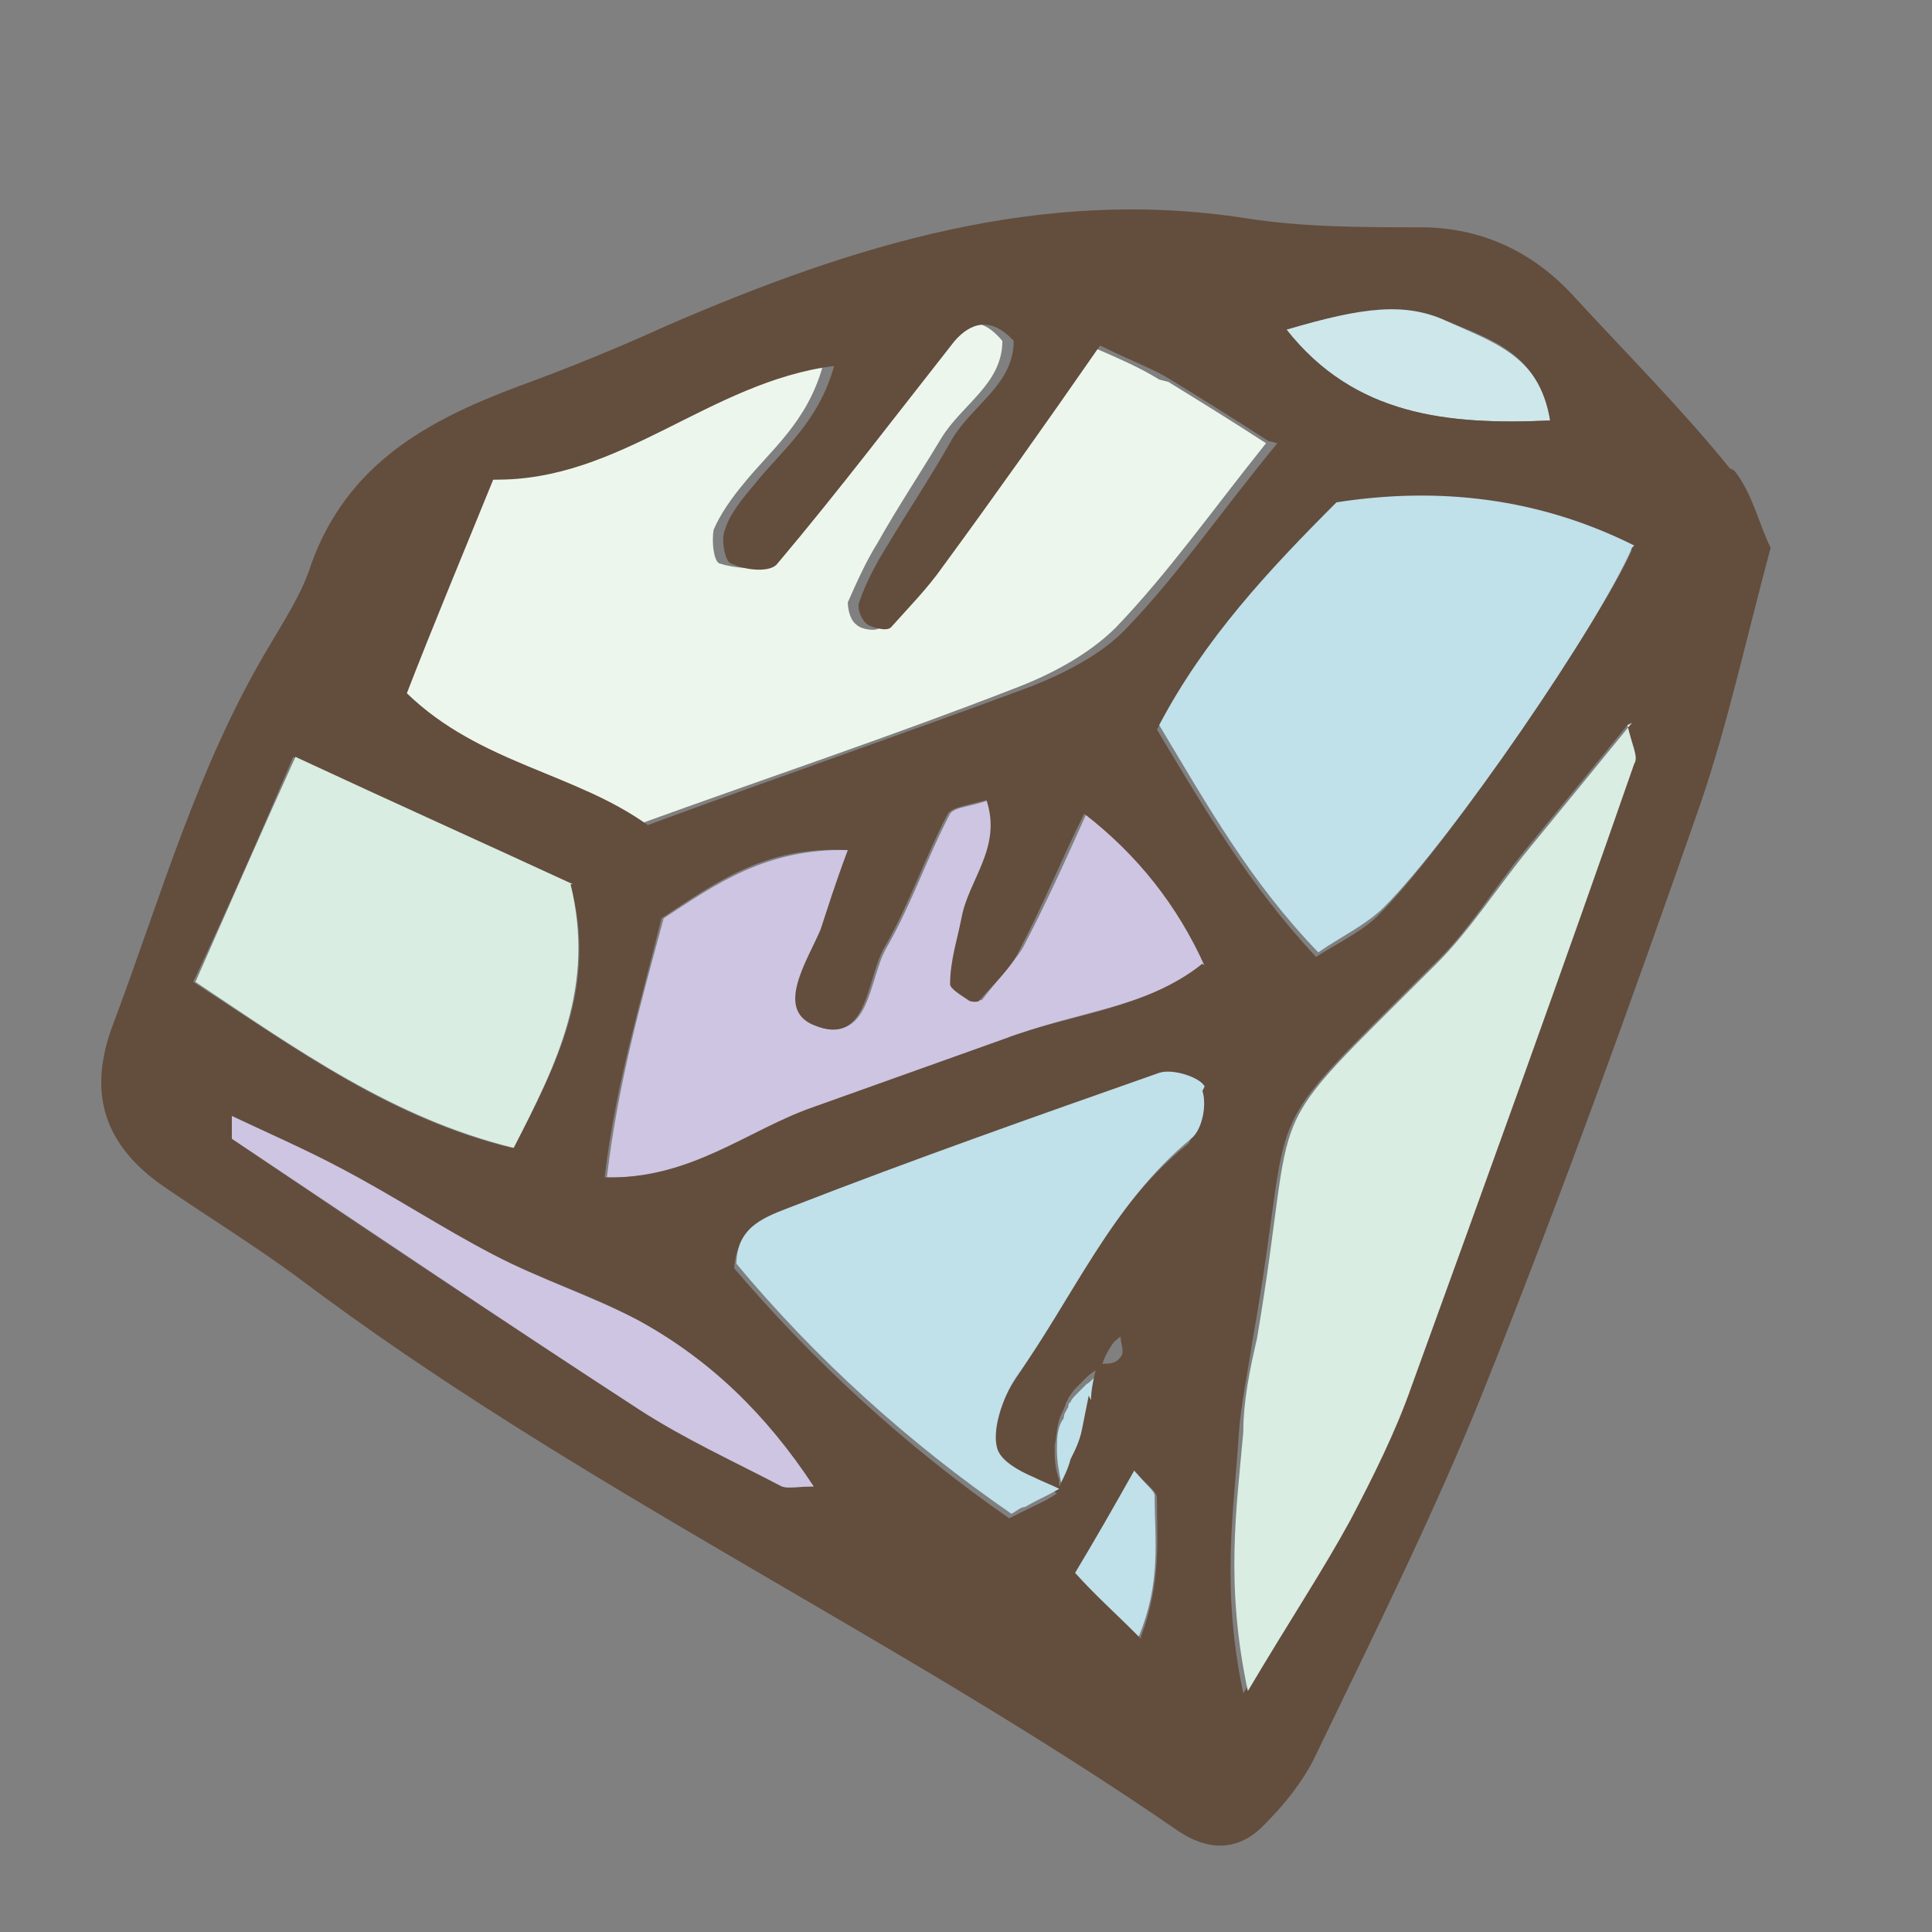
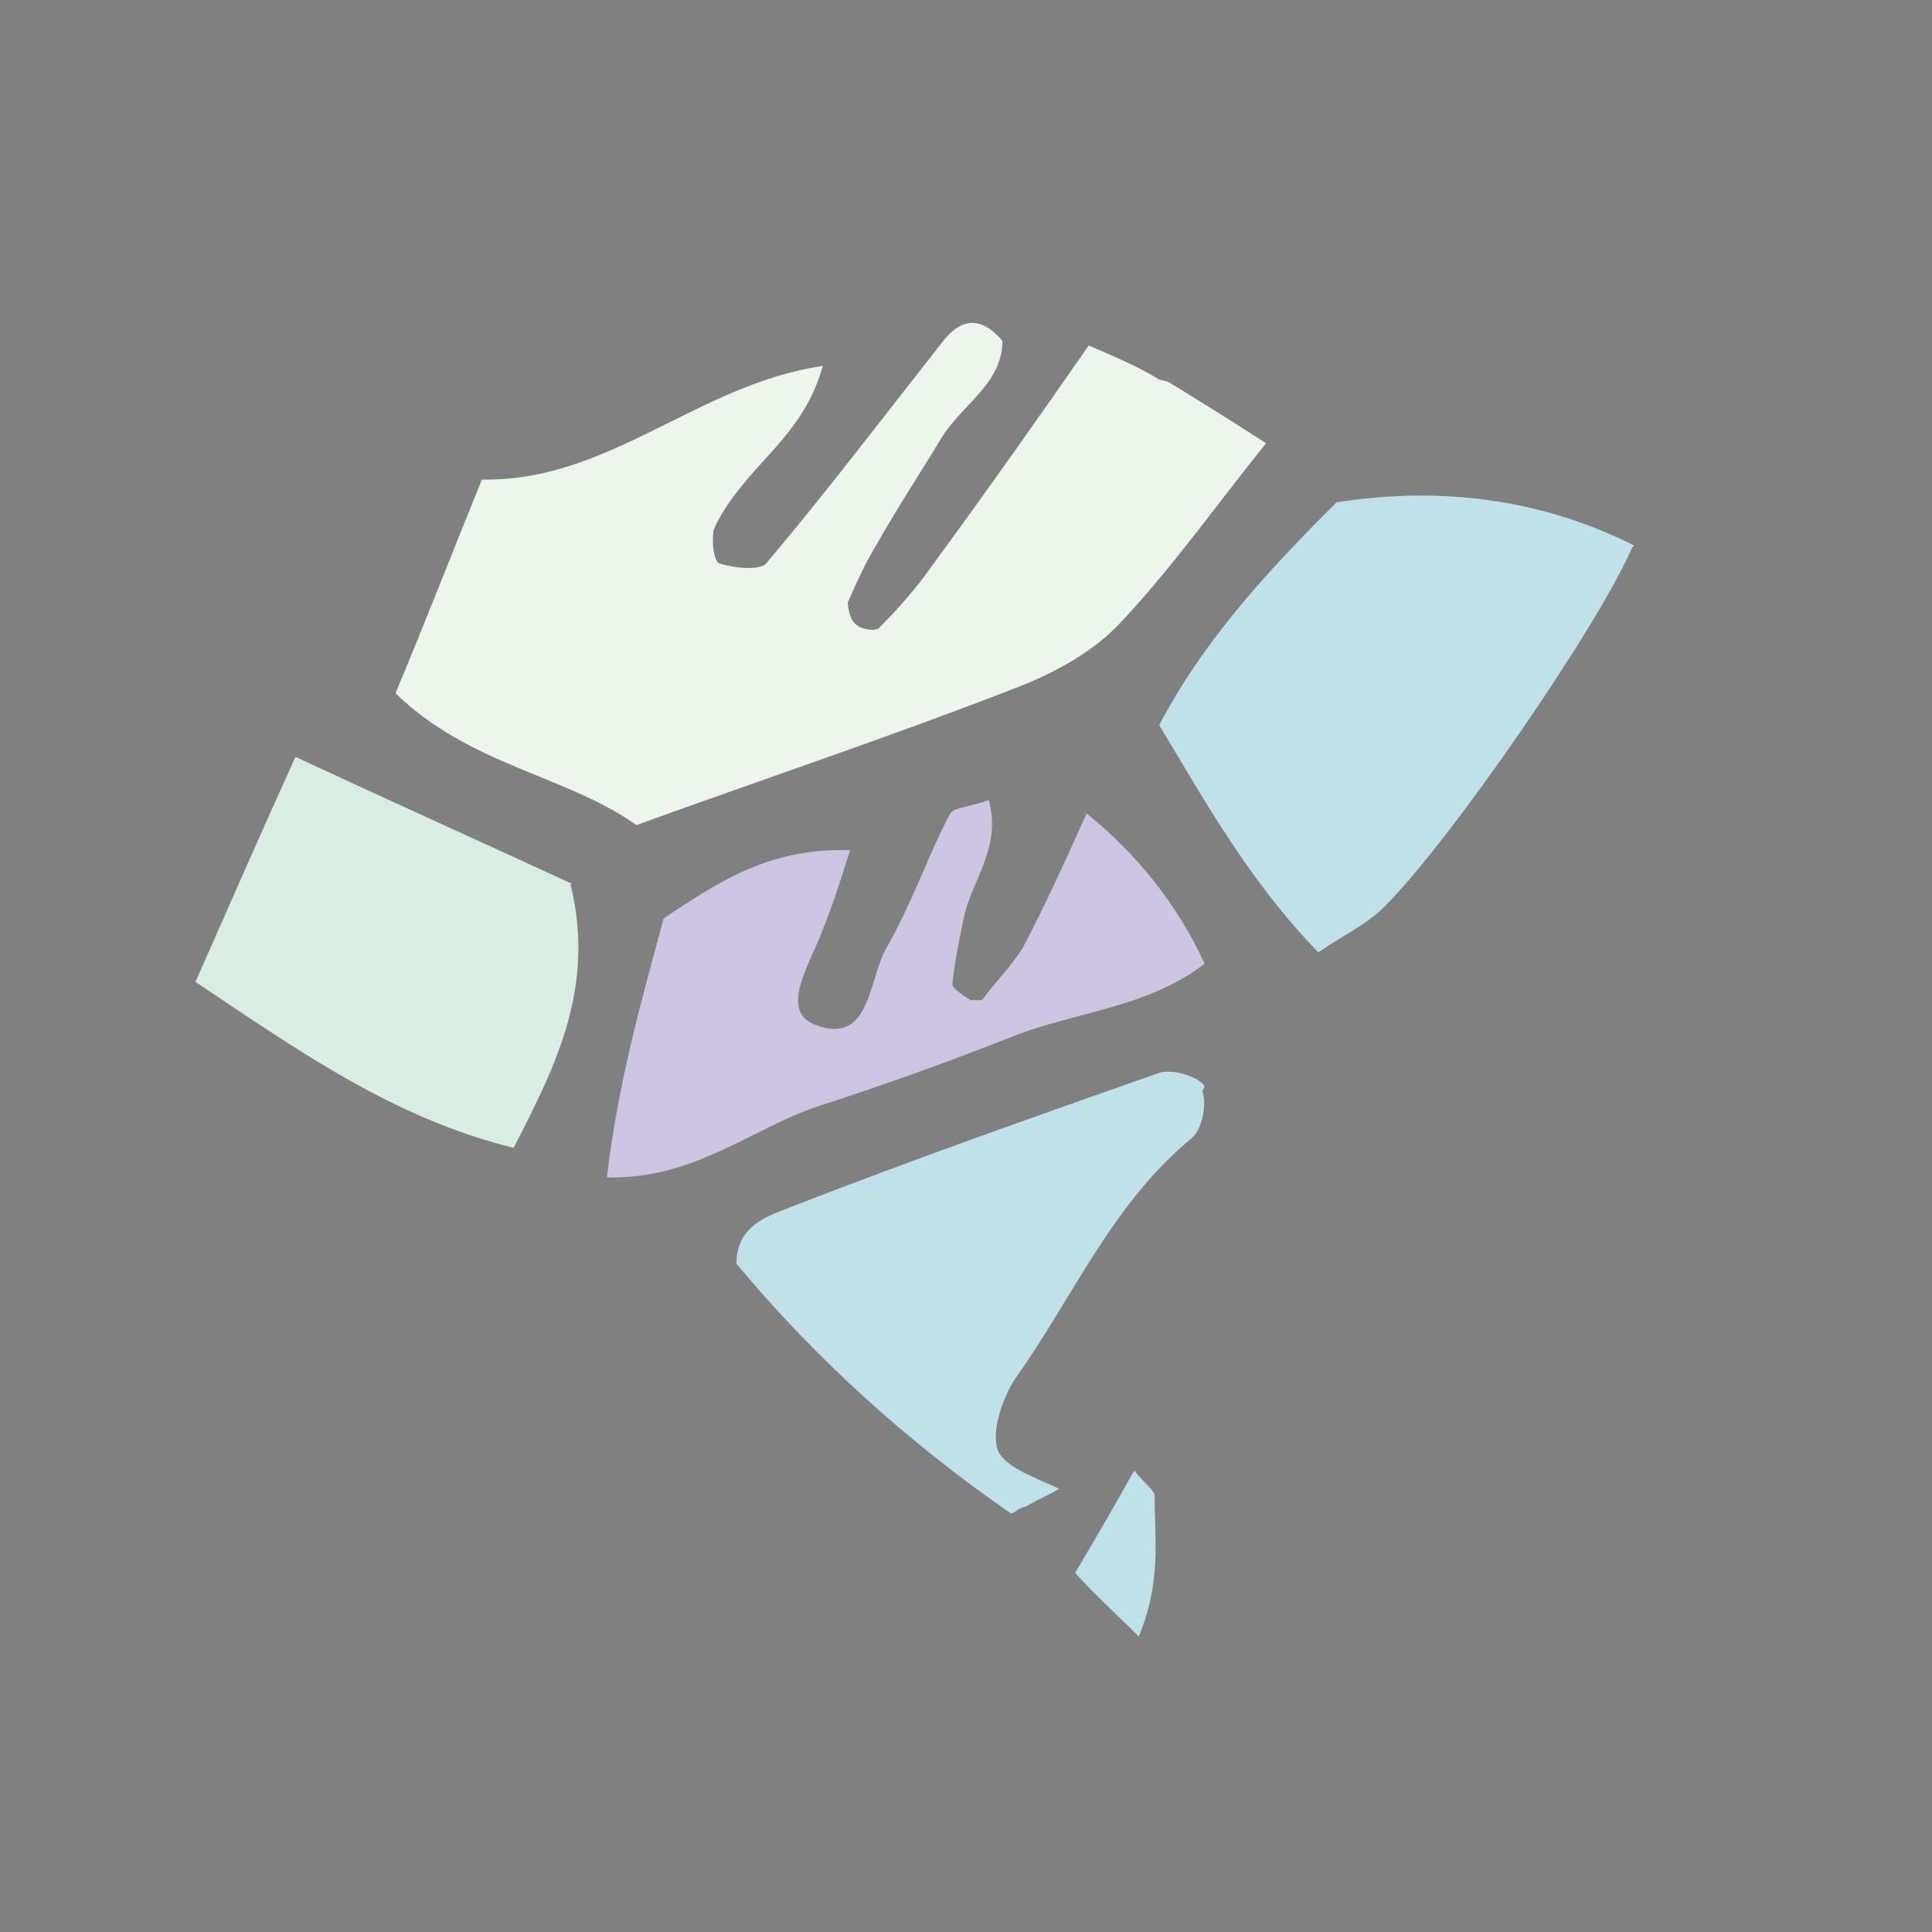
<svg xmlns="http://www.w3.org/2000/svg" id="_レイヤー_1" data-name="レイヤー_1" version="1.1" viewBox="0 0 85 85">
  <rect x="0" y="0" width="85" height="85" fill="#808080" stroke="none" />
  <defs>
    <style>
      .st0 {
        fill: #634d3d;
      }

      .st1 {
        fill: #cdc5e1;
      }

      .st2 {
        fill: #cde7eb;
      }

      .st3 {
        fill: #c0e0ea;
      }

      .st4 {
        fill: #edf6ed;
      }

      .st5 {
        fill: #d9ede2;
      }
    </style>
  </defs>
  <path class="st4" d="M51.4,16.8c1.3.8,2.6,1.6,4.3,2.7-2.4,3-4.3,5.7-6.6,8.1-1.2,1.2-2.9,2.1-4.5,2.7-5.4,2.1-10.8,3.9-16.6,6-3.1-2.2-7.3-2.6-10.6-5.8,1.3-3.1,2.5-6.2,3.8-9.4,5.6.1,9.5-4.2,15-5-.7,2.5-2.3,3.7-3.5,5.2-.5.6-1,1.3-1.3,2-.1.5,0,1.5.3,1.5.6.2,1.7.3,2,0,2.7-3.2,5.2-6.5,7.8-9.8.7-.9,1.6-1.2,2.6,0,0,1.9-1.8,2.8-2.7,4.3-.9,1.5-1.9,3-2.8,4.6-.5.8-.9,1.7-1.3,2.6,0,.3.1.8.4,1,.2.2.9.3,1,.1.8-.8,1.6-1.7,2.3-2.7,2.2-3,4.4-6.1,6.9-9.7,1.4.6,2.3,1,3.1,1.5Z" />
-   <path class="st2" d="M68.2,18.5c-4.5.2-8.6-.2-11.6-4,3.4-1,5.2-1.3,7-.4,1.9.9,4.2,1.5,4.6,4.4Z" />
  <path class="st1" d="M47.7,35.7q3.5,2.8,5.3,6.7c-2.6,2-5.8,2.1-8.7,3.3-2.8,1.1-5.6,2.1-8.4,3-2.9,1-5.4,3.2-9.2,3.1.5-4.2,1.5-7.7,2.5-11.4,2.3-1.5,4.5-3.1,8.2-3-.5,1.6-.8,2.5-1.2,3.5-.5,1.4-2,3.6-.3,4.2,2.4.9,2.3-2,3.1-3.4,1.1-1.9,1.8-4,2.8-5.9.2-.3.9-.3,1.7-.6.6,2.1-.8,3.6-1.1,5.2-.2,1-.4,1.9-.5,2.9,0,.2.5.5.8.7.1,0,.5,0,.5,0,.6-.8,1.3-1.5,1.8-2.3,1-1.9,1.9-3.9,2.8-5.9Z" />
-   <path class="st3" d="M48.2,60.3c0,.4-.1.9-.2,1.3,0,.5-.2,1-.3,1.5-.1.4-.3.8-.5,1.3-.2.4-.4.8-.5,1.2,0-.1,0-.2,0-.3t0,0c-.1-.5-.2-1-.2-1.5,0-.5,0-1,.3-1.4,0-.2.1-.3.2-.5,0,0,0-.2.1-.2,0-.1.2-.3.3-.4s.1-.1.2-.2c0,0,.1-.1.2-.2.2-.1.3-.3.5-.4Z" />
-   <path class="st0" d="M76.3,20.7c.8,1,1.1,2.4,1.6,3.4-1.1,4.1-1.9,7.8-3.1,11.3-3,8.6-6.1,17.2-9.5,25.7-2.2,5.5-4.9,10.9-7.5,16.3-.5,1-1.3,2-2.1,2.8-1.1,1.2-2.4,1.3-3.8.4-12.6-8.7-26.6-15.2-38.8-24.4-1.9-1.4-4-2.7-5.9-4-2.6-1.8-3.4-4.1-2.2-7.2,2.1-5.6,3.7-11.3,6.8-16.5.7-1.2,1.5-2.4,1.9-3.7,1.6-4.4,5.1-6.3,9.1-7.8,2.2-.8,4.4-1.7,6.6-2.7,8.1-3.5,16.4-6.1,25.4-4.7,2.5.4,5.2.4,7.7.4,2.7,0,5,1.1,6.8,3.1,2.3,2.5,4.7,4.9,6.8,7.5ZM71.9,33.6c.1-.3-.1-.8-.3-1.7-1.7,2.1-3.1,3.8-4.5,5.5-1.4,1.7-2.5,3.6-4.1,5.1-8.1,8.1-5.9,5.3-7.9,16.5-.2,1.4-.5,2.7-.6,4.1-.2,3.3-.8,6.7.2,11.4,1.9-3.2,3.3-5.3,4.5-7.5,1-1.9,2-3.9,2.7-5.9,3.3-9.1,6.6-18.3,9.8-27.4ZM56.6,14.5c3,3.8,7.1,4.2,11.6,4-.5-3-2.7-3.6-4.6-4.4-1.8-.8-3.6-.6-7,.4ZM60.9,40c2.9-3,9.4-12.5,10.9-15.8-4.2-2.1-8.5-2.6-13.1-1.9-3,3-5.8,6.1-7.8,9.8,2.1,3.5,4.1,6.9,7,10,1.1-.7,2.2-1.2,2.9-2ZM55.8,19.4c-1.7-1.1-3-1.9-4.3-2.7-.8-.5-1.7-.8-3.1-1.5-2.5,3.6-4.7,6.7-6.9,9.7-.7,1-1.5,1.8-2.3,2.7-.2.2-.8,0-1-.1-.3-.2-.5-.7-.4-1,.3-.9.8-1.8,1.3-2.6.9-1.5,1.9-3,2.8-4.6.9-1.5,2.7-2.4,2.7-4.3-1-1.1-1.9-.8-2.6,0-2.6,3.3-5.1,6.6-7.8,9.8-.3.4-1.4.3-2,0-.3,0-.5-1.1-.3-1.5.2-.7.8-1.4,1.3-2,1.2-1.5,2.8-2.7,3.5-5.2-5.5.7-9.4,5.1-15,5-1.3,3.2-2.6,6.3-3.8,9.4,3.2,3.1,7.4,3.5,10.6,5.8,5.7-2.1,11.2-4,16.6-6,1.6-.6,3.4-1.5,4.5-2.7,2.3-2.4,4.2-5.2,6.6-8.1ZM52.4,50.1c.5-.4.7-1.5.5-2.1-.2-.4-1.4-.8-2-.6-5.4,1.9-10.8,3.9-16.2,5.9-1,.4-2.3.8-2.4,2.5,3.5,4.1,7.5,7.8,12.1,11,.2-.1.4-.2.6-.3.6-.3,1.1-.5,1.5-.8-.3-.2-.7-.4-1.1-.5-.7-.3-1.3-.7-1.6-1.2-.3-.9.2-2.3.8-3.2,2.4-3.6,4.2-7.7,7.7-10.5ZM53,42.5q-1.8-4-5.3-6.7c-1,2-1.8,4-2.8,5.9-.4.9-1.2,1.6-1.8,2.3,0,.1-.4.1-.5,0-.3-.2-.8-.5-.8-.7,0-1,.3-1.9.5-2.9.3-1.7,1.8-3.1,1.1-5.2-.7.2-1.5.3-1.7.6-1,1.9-1.7,4-2.8,5.9-.8,1.4-.7,4.4-3.1,3.4-1.7-.7-.3-2.8.3-4.2.3-.9.6-1.9,1.2-3.5-3.7-.2-5.9,1.5-8.2,3-.9,3.7-2,7.2-2.5,11.4,3.8.1,6.3-2.1,9.2-3.1,2.8-1,5.6-2,8.4-3,2.9-1.1,6.2-1.3,8.7-3.3ZM50.2,72c.9-2.4.7-4.3.7-6.1,0-.3-.4-.5-.9-1.1-.9,1.6-1.7,2.9-2.6,4.5,1,.9,1.7,1.7,2.8,2.8ZM49.3,59.7c.2-.2,0-.6,0-.9-.1.1-.3.2-.4.4-.2.3-.3.5-.4.8.3,0,.6,0,.8-.3ZM48,61.6c0-.4.1-.9.2-1.3-.2.1-.4.3-.5.4,0,0-.1.1-.2.2,0,0-.1.1-.2.2-.1.1-.2.3-.3.4,0,0,0,.1-.1.2,0,.1-.1.3-.2.5-.2.4-.2.9-.3,1.4,0,.5,0,1,.2,1.5t0,0c0,.1,0,.2,0,.3.2-.4.4-.8.5-1.2.2-.4.4-.8.5-1.3.1-.5.2-1,.3-1.5ZM34.4,65.4c.3.1.7,0,1.4,0-2.1-3.2-4.6-5.6-7.7-7.3-2-1.1-4.3-1.8-6.4-2.9-2.3-1.2-4.5-2.6-6.7-3.8-1.5-.8-3.1-1.5-4.8-2.3,0,.6,0,.9,0,1,5.9,4,11.9,8,17.9,11.9,2,1.3,4.2,2.3,6.3,3.4ZM22.6,50.5c1.9-3.7,3.7-7.1,2.5-11.6-3.9-1.8-7.9-3.6-12.2-5.6-1.4,3.3-2.8,6.5-4.4,9.9,4.6,3,8.7,6,14,7.3Z" />
-   <path class="st5" d="M71.6,31.9c.2.9.5,1.4.3,1.7-3.2,9.2-6.5,18.3-9.8,27.4-.7,2-1.7,4-2.7,5.9-1.2,2.2-2.6,4.3-4.5,7.5-1-4.7-.5-8-.2-11.4,0-1.4.3-2.8.6-4.1,1.9-11.2-.2-8.4,7.9-16.5,1.5-1.5,2.7-3.4,4.1-5.1,1.4-1.7,2.7-3.3,4.5-5.5Z" />
  <path class="st3" d="M71.8,24.1c-1.4,3.3-7.9,12.8-10.9,15.8-.8.8-1.9,1.3-2.9,2-3-3.1-4.9-6.5-7-10,2-3.8,4.8-6.8,7.8-9.8,4.5-.7,8.9-.2,13.1,1.9Z" />
  <path class="st3" d="M52.9,48c.2.6,0,1.7-.5,2.1-3.5,2.9-5.2,7-7.7,10.5-.6.9-1.1,2.4-.8,3.2.2.5.9.9,1.6,1.2.4.2.7.3,1.1.5-.5.3-1,.5-1.5.8-.2,0-.4.2-.6.3-4.5-3.1-8.6-6.8-12.1-11,0-1.7,1.4-2.1,2.4-2.5,5.4-2.1,10.8-4,16.2-5.9.6-.2,1.8.2,2,.6Z" />
  <path class="st3" d="M50.8,65.9c0,1.8.3,3.7-.7,6.1-1.1-1.1-1.9-1.8-2.8-2.8.9-1.5,1.7-2.9,2.6-4.5.5.6.9.9.9,1.1Z" />
-   <path class="st1" d="M35.8,65.4c-.7,0-1.1.1-1.4,0-2.1-1.1-4.3-2.1-6.3-3.4-6-3.9-11.9-7.9-17.9-11.9,0,0,0-.3,0-1,1.7.8,3.3,1.5,4.8,2.3,2.3,1.2,4.4,2.6,6.7,3.8,2.1,1.1,4.3,1.8,6.4,2.9,3.1,1.7,5.6,4.1,7.7,7.3Z" />
  <path class="st5" d="M25.1,38.9c1.1,4.5-.6,7.9-2.5,11.6-5.3-1.3-9.5-4.3-14-7.3,1.5-3.4,2.9-6.6,4.4-9.9,4.3,2,8.3,3.8,12.2,5.6Z" />
</svg>